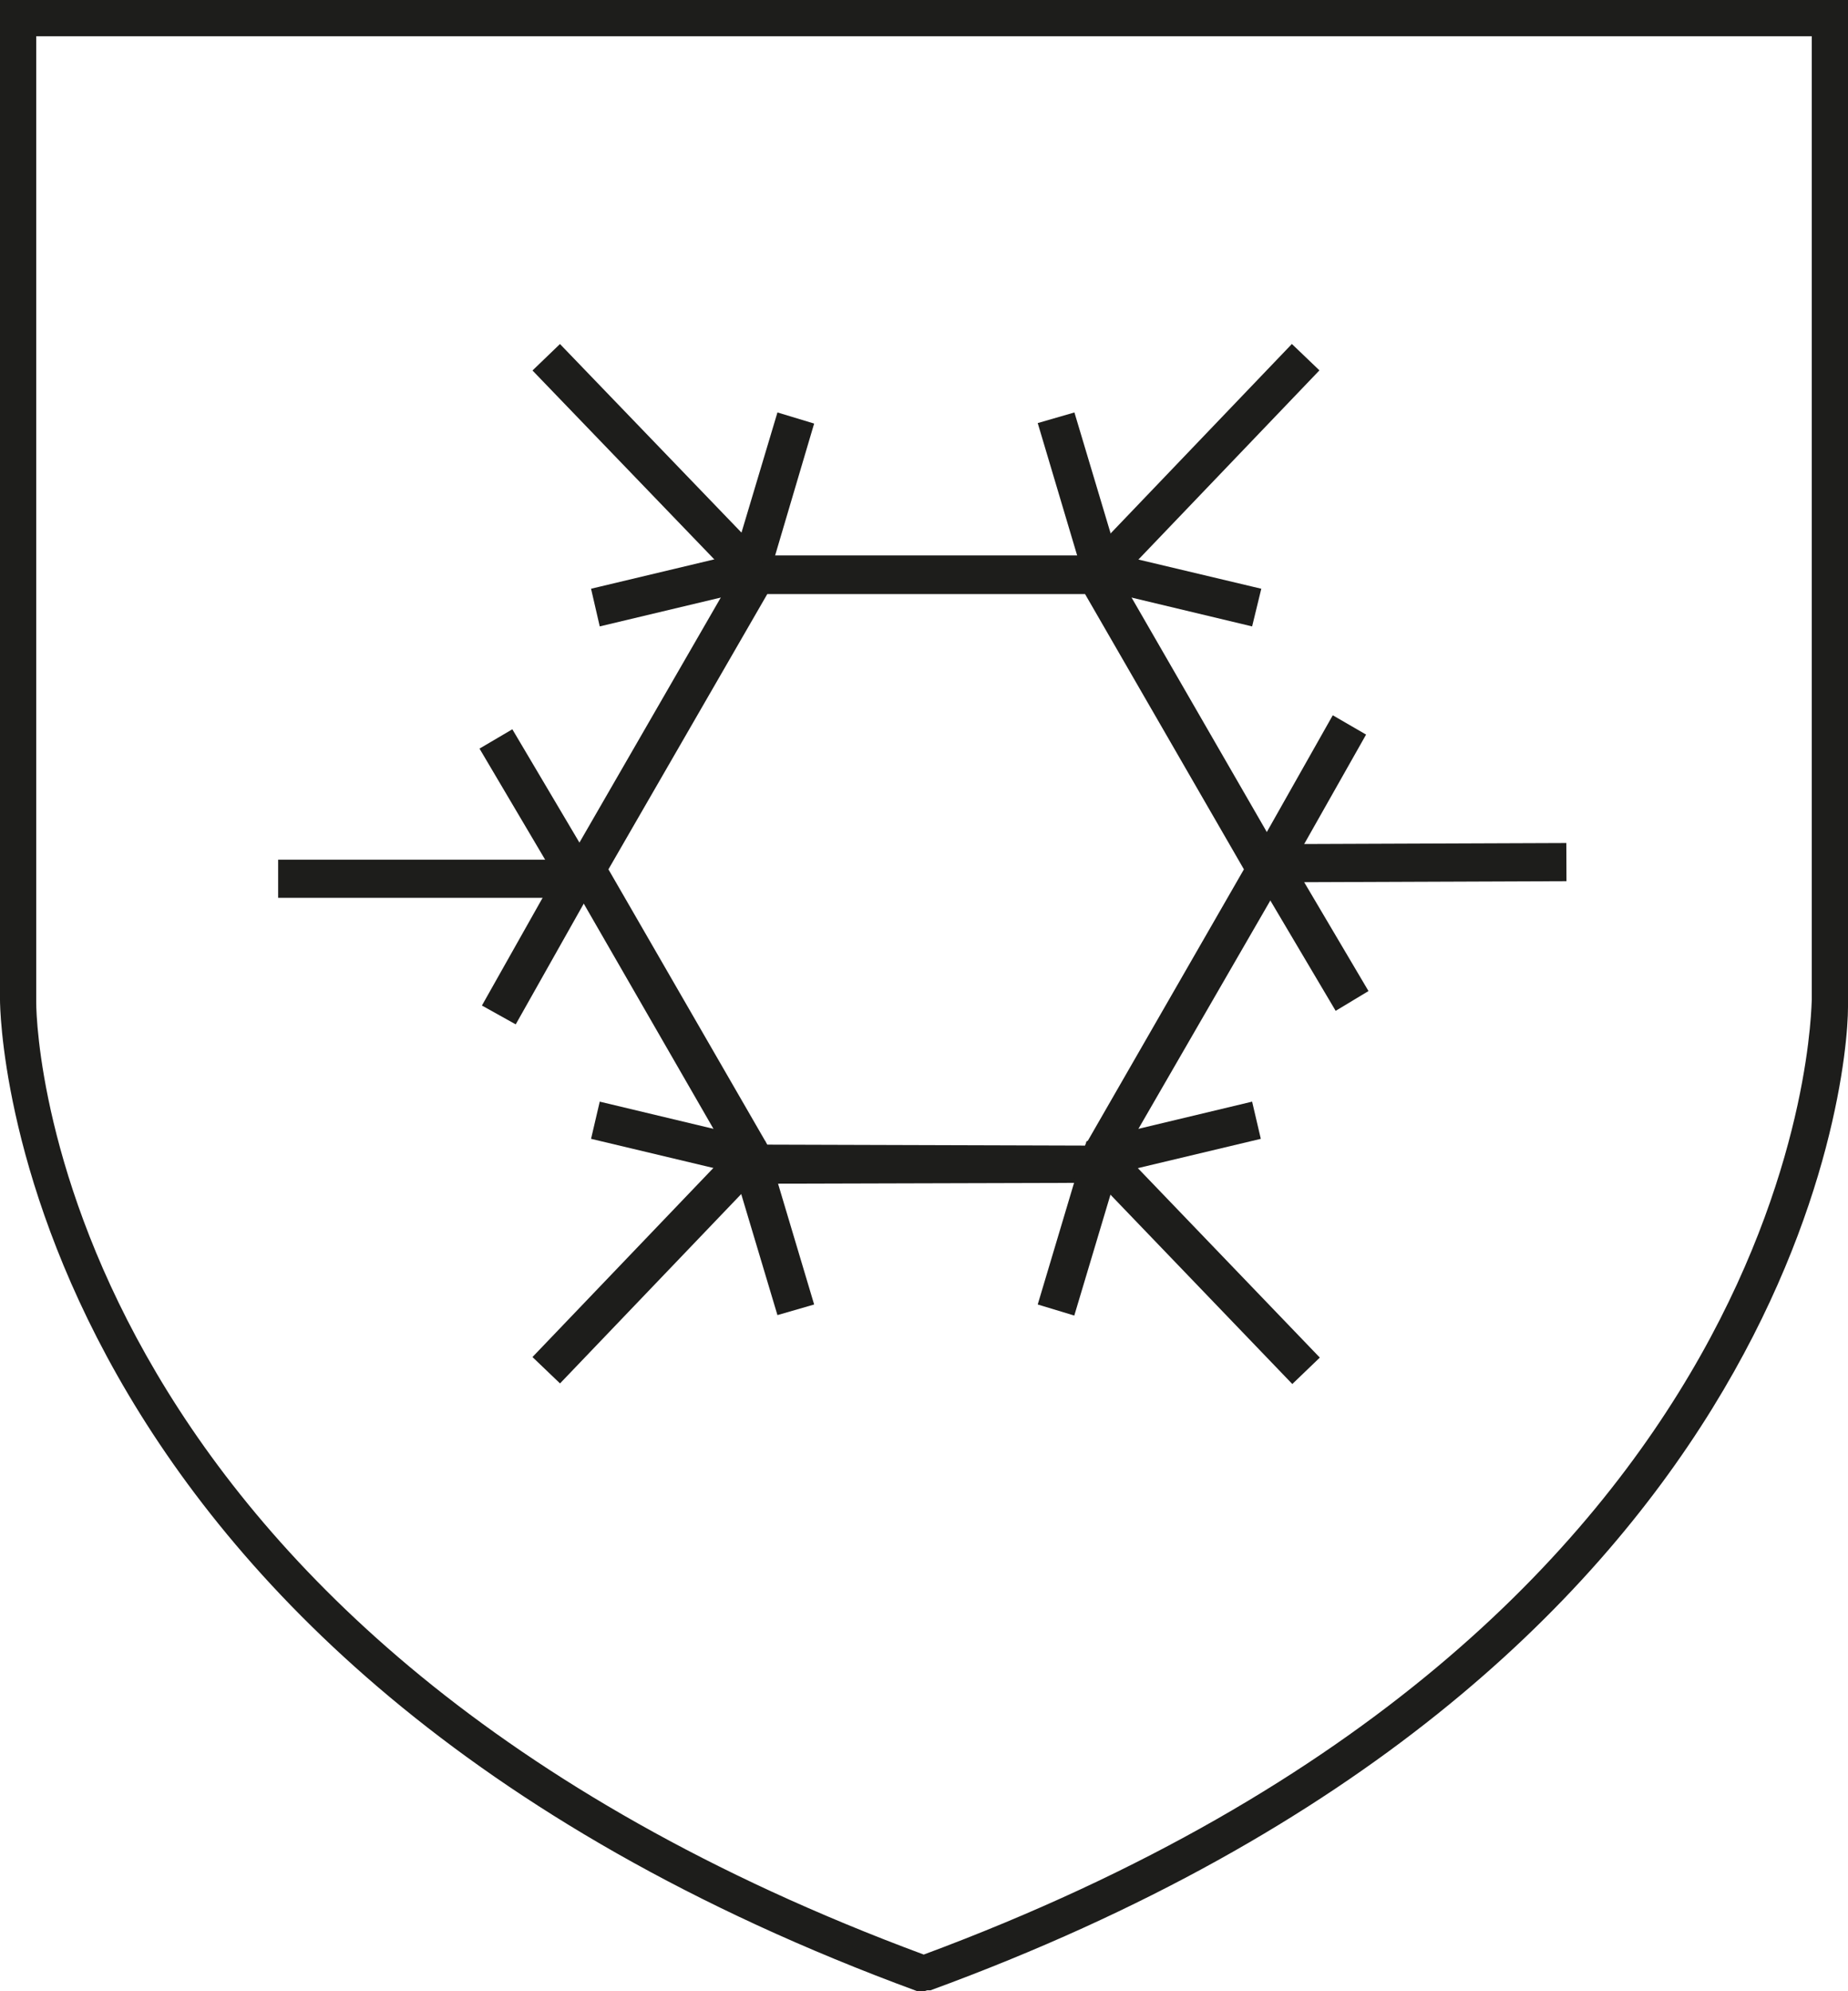
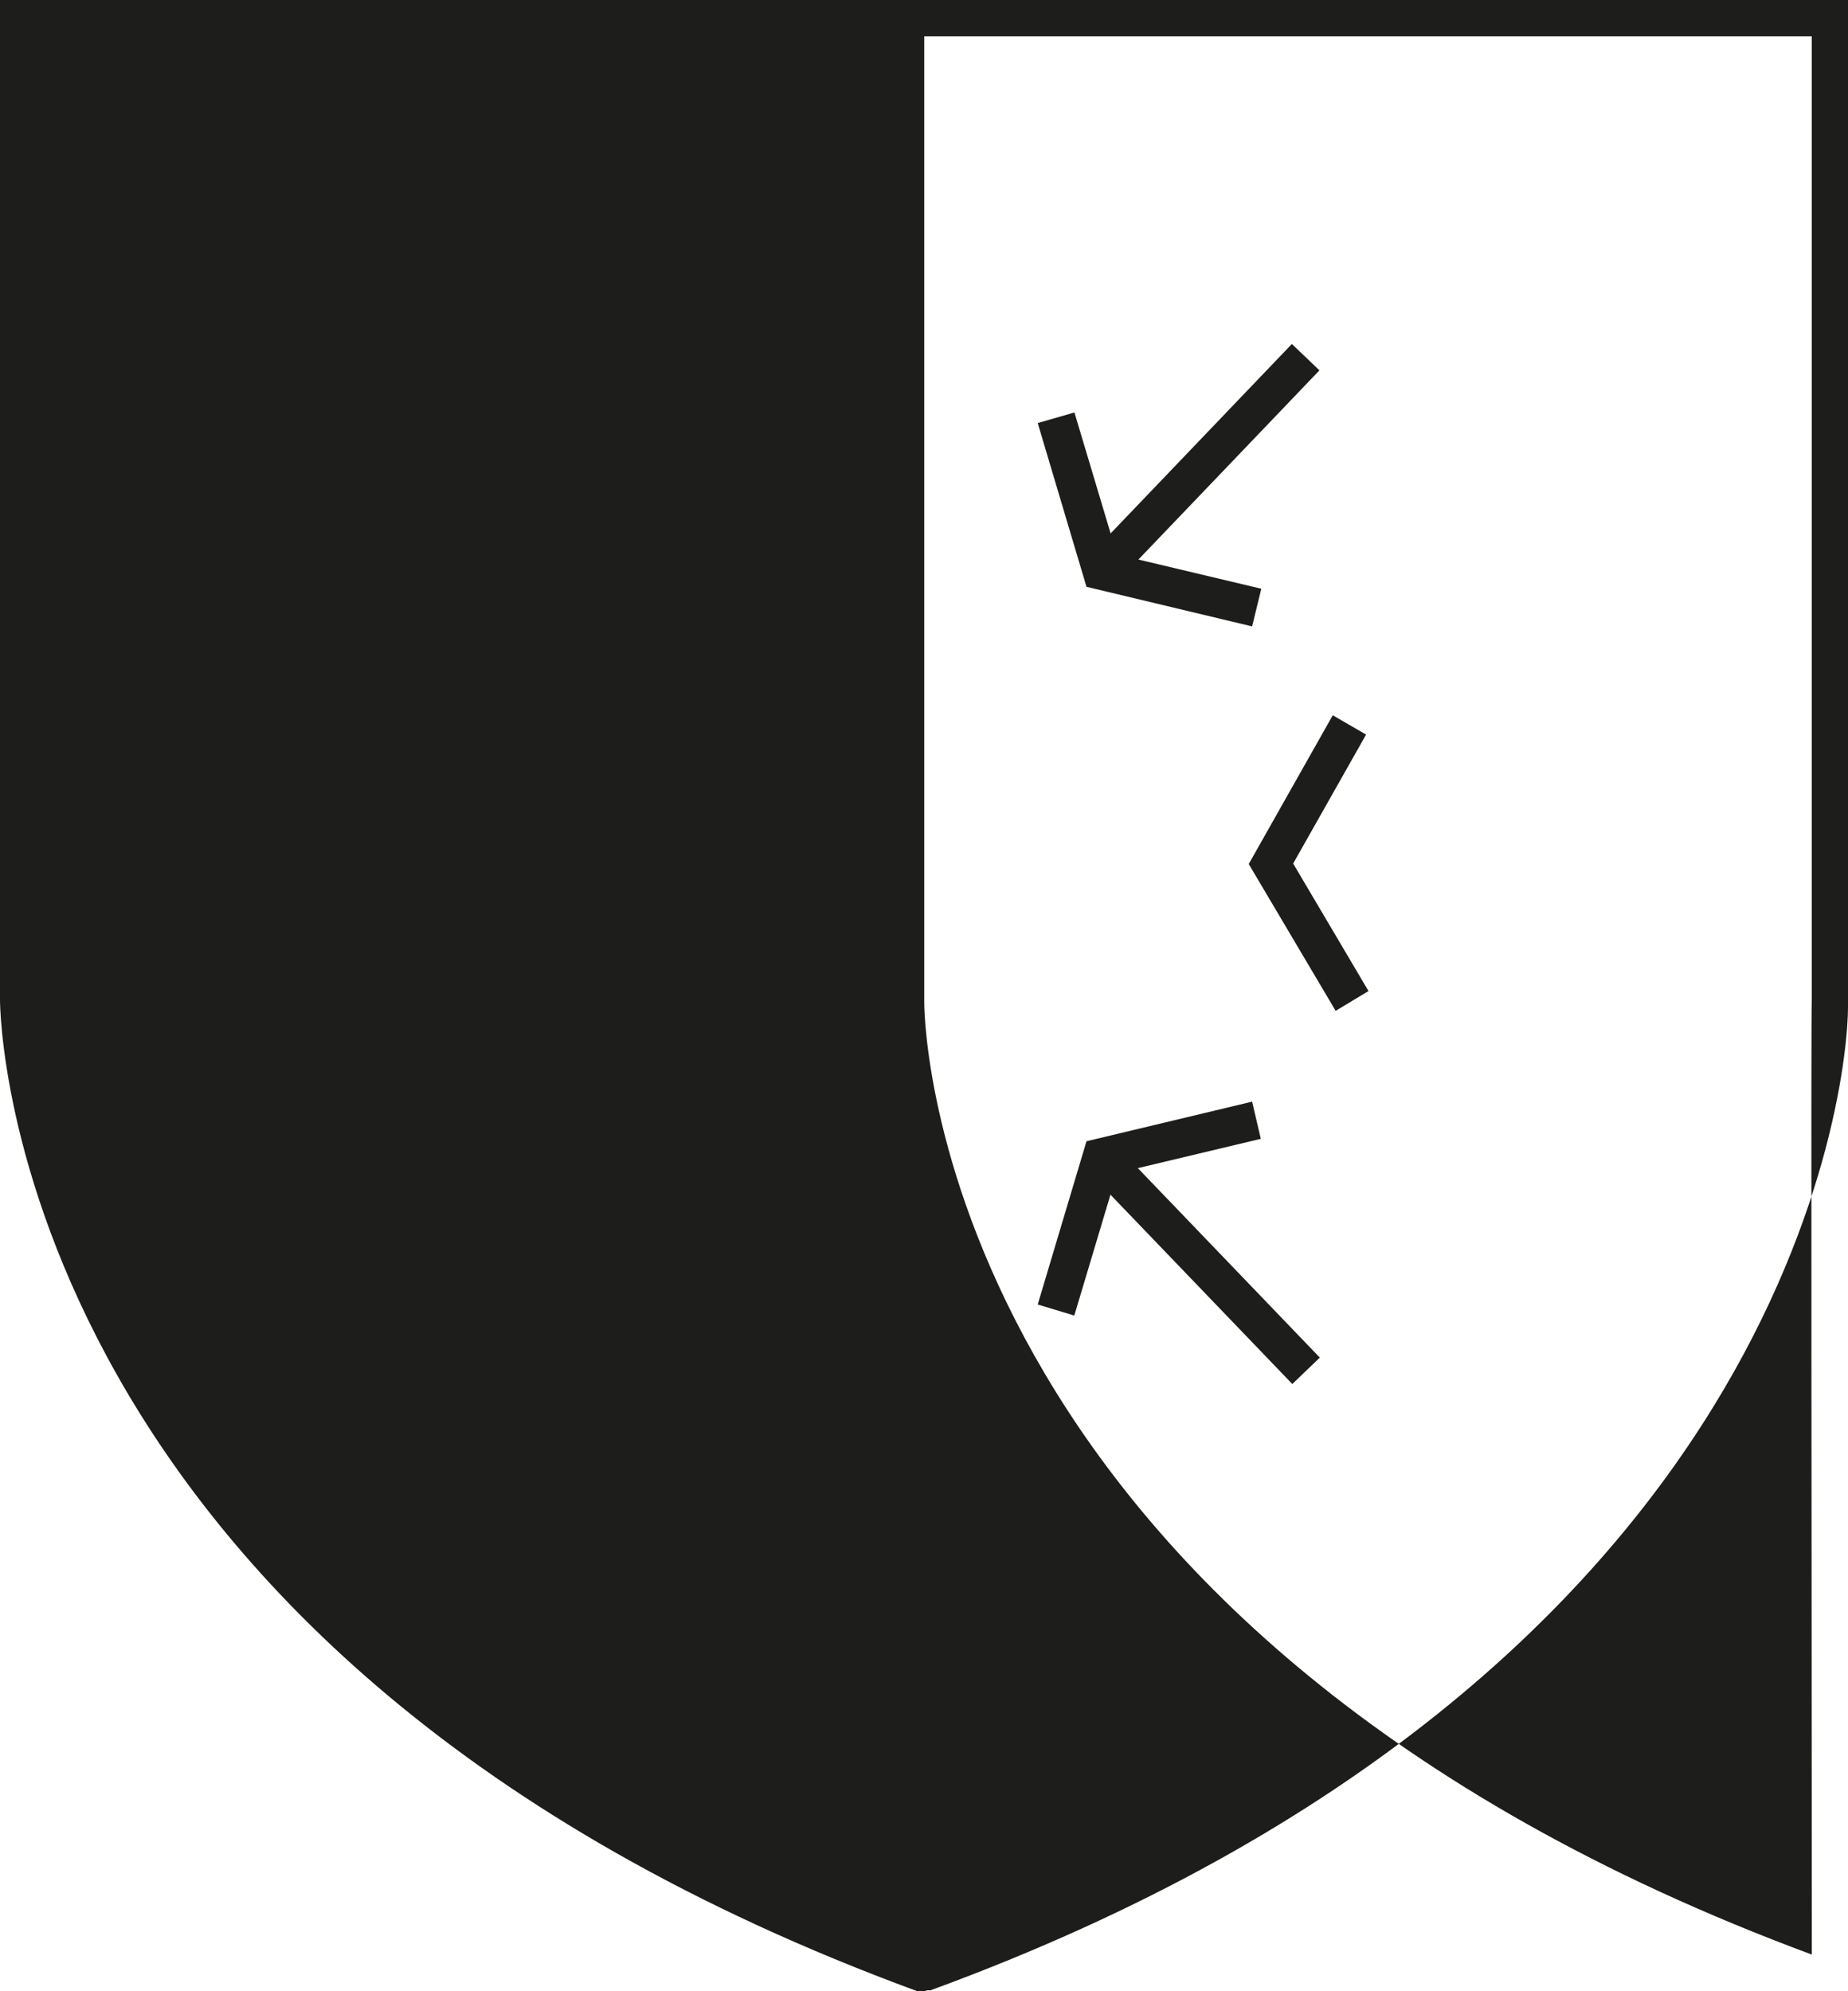
<svg xmlns="http://www.w3.org/2000/svg" viewBox="0 0 38.27 41.23">
  <defs>
    <style>.bbe2ab72-6ba7-48fb-8c0f-786314f52e88{fill:none;}.accfa4aa-64a4-4736-a7f6-3690421ad1e5{clip-path:url(#b9ea3d0a-d1b0-4478-961c-1e15171f195d);}.e57194d2-ae1a-4fc8-b36a-a62fedcf56ff{fill:#1d1d1b;}</style>
    <clipPath id="b9ea3d0a-d1b0-4478-961c-1e15171f195d" transform="translate(0)">
      <rect class="bbe2ab72-6ba7-48fb-8c0f-786314f52e88" width="38.27" height="41.23" />
    </clipPath>
  </defs>
  <g id="abc10778-9da7-41c9-aa05-d8c17716534e" data-name="Layer 2">
    <g id="a5dcdb25-b0e1-4b2f-b489-4fc69cfab8d3" data-name="Layer 1">
      <g class="accfa4aa-64a4-4736-a7f6-3690421ad1e5">
-         <path class="e57194d2-ae1a-4fc8-b36a-a62fedcf56ff" d="M19.14,41.23h-.08l-.06,0C.15,34.31,0,21,0,20.7H0v0H0V0H19.14V.75H.75v20c0,.82.52,13.1,18.38,19.72h0C37.52,33.64,37.5,20.83,37.52,20.7h0v0h0V.75H19.14V0H38.27V20.85h0c0,1.55-1.16,13.83-19,20.36h0l-.07,0Z" transform="translate(0)" />
+         <path class="e57194d2-ae1a-4fc8-b36a-a62fedcf56ff" d="M19.14,41.23h-.08l-.06,0C.15,34.31,0,21,0,20.7H0v0H0V0H19.14V.75v20c0,.82.52,13.1,18.38,19.72h0C37.52,33.64,37.5,20.83,37.52,20.7h0v0h0V.75H19.14V0H38.27V20.85h0c0,1.55-1.16,13.83-19,20.36h0l-.07,0Z" transform="translate(0)" />
      </g>
-       <path class="e57194d2-ae1a-4fc8-b36a-a62fedcf56ff" d="M22.47,23.72,25.76,18l-3.29-5.7H15.89L12.6,18l3.29,5.7Zm-6.81.79v-.39l.34-.2-.34.2v.39h-.23L11.68,18l3.75-6.5h7.5L26.68,18l-3.75,6.49Z" transform="translate(0)" />
      <polygon class="e57194d2-ae1a-4fc8-b36a-a62fedcf56ff" points="12.24 12.19 15.22 11.48 16.1 8.54 16.1 8.54 16.86 8.77 15.86 12.15 12.42 12.97 12.24 12.19" />
      <rect class="e57194d2-ae1a-4fc8-b36a-a62fedcf56ff" x="13.05" y="6.54" width="0.79" height="6.17" transform="translate(-2.91 12.01) rotate(-43.91)" />
      <polygon class="e57194d2-ae1a-4fc8-b36a-a62fedcf56ff" points="22.5 12.15 21.49 8.76 22.25 8.54 23.13 11.48 26.12 12.19 25.93 12.97 22.5 12.15" />
      <rect class="e57194d2-ae1a-4fc8-b36a-a62fedcf56ff" x="21.82" y="9.22" width="6.17" height="0.79" transform="translate(0.74 20.97) rotate(-46.26)" />
      <polygon class="e57194d2-ae1a-4fc8-b36a-a62fedcf56ff" points="25.86 17.89 27.6 14.81 27.6 14.81 28.29 15.21 26.78 17.88 28.34 20.52 27.66 20.93 25.86 17.89" />
-       <rect class="e57194d2-ae1a-4fc8-b36a-a62fedcf56ff" x="26.27" y="17.47" width="6.17" height="0.79" transform="translate(-0.07 0.11) rotate(-0.22)" />
-       <polygon class="e57194d2-ae1a-4fc8-b36a-a62fedcf56ff" points="9.98 20.82 11.49 18.14 9.93 15.5 10.61 15.1 12.41 18.14 10.68 21.21 9.98 20.82" />
-       <rect class="e57194d2-ae1a-4fc8-b36a-a62fedcf56ff" x="5.83" y="17.76" width="6.17" height="0.79" transform="matrix(1, 0, 0, 1, -0.07, 0.04)" />
      <polygon class="e57194d2-ae1a-4fc8-b36a-a62fedcf56ff" points="15.22 24.29 12.24 23.58 12.42 22.81 15.85 23.63 16.86 27.01 16.86 27.01 16.1 27.23 15.22 24.29" />
-       <rect class="e57194d2-ae1a-4fc8-b36a-a62fedcf56ff" x="10.36" y="25.75" width="6.17" height="0.79" transform="translate(-14.74 17.78) rotate(-46.26)" />
      <polygon class="e57194d2-ae1a-4fc8-b36a-a62fedcf56ff" points="21.49 27.01 22.5 23.63 25.93 22.81 26.11 23.58 23.13 24.29 22.25 27.23 22.25 27.24 21.49 27.01" />
      <rect class="e57194d2-ae1a-4fc8-b36a-a62fedcf56ff" x="24.51" y="23.07" width="0.79" height="6.17" transform="translate(-11.17 24.55) rotate(-43.85)" />
    </g>
  </g>
</svg>